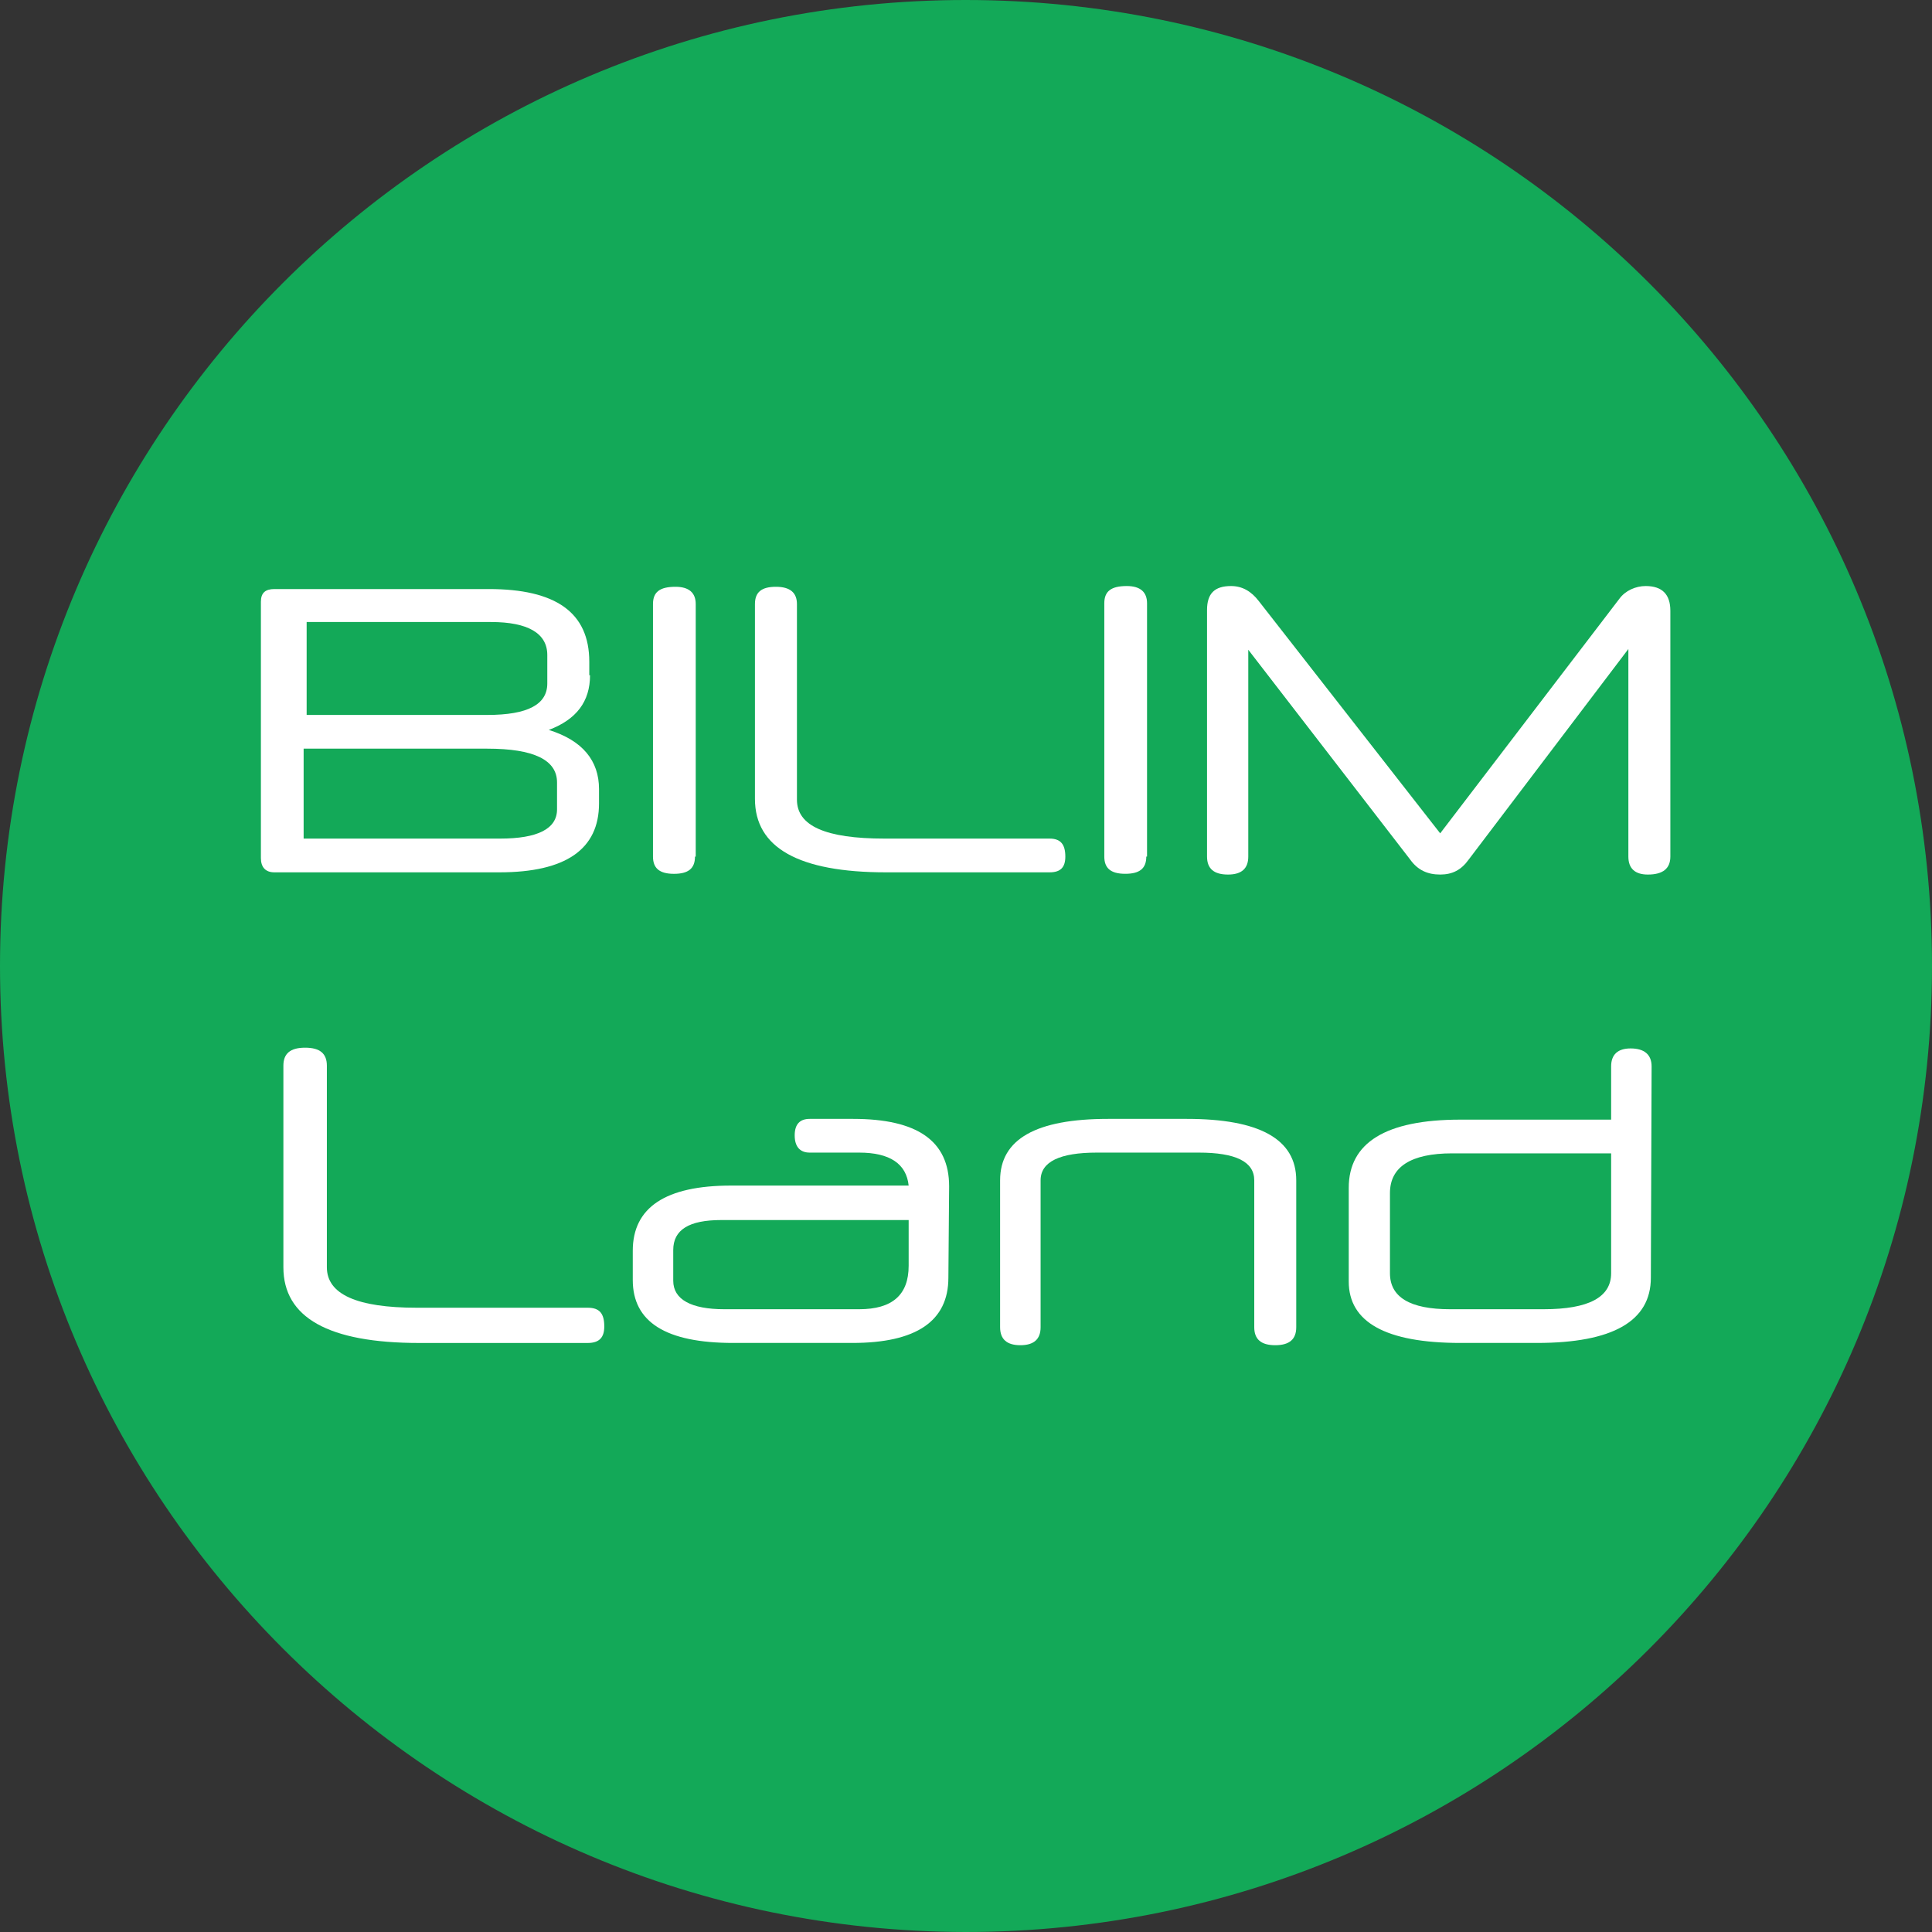
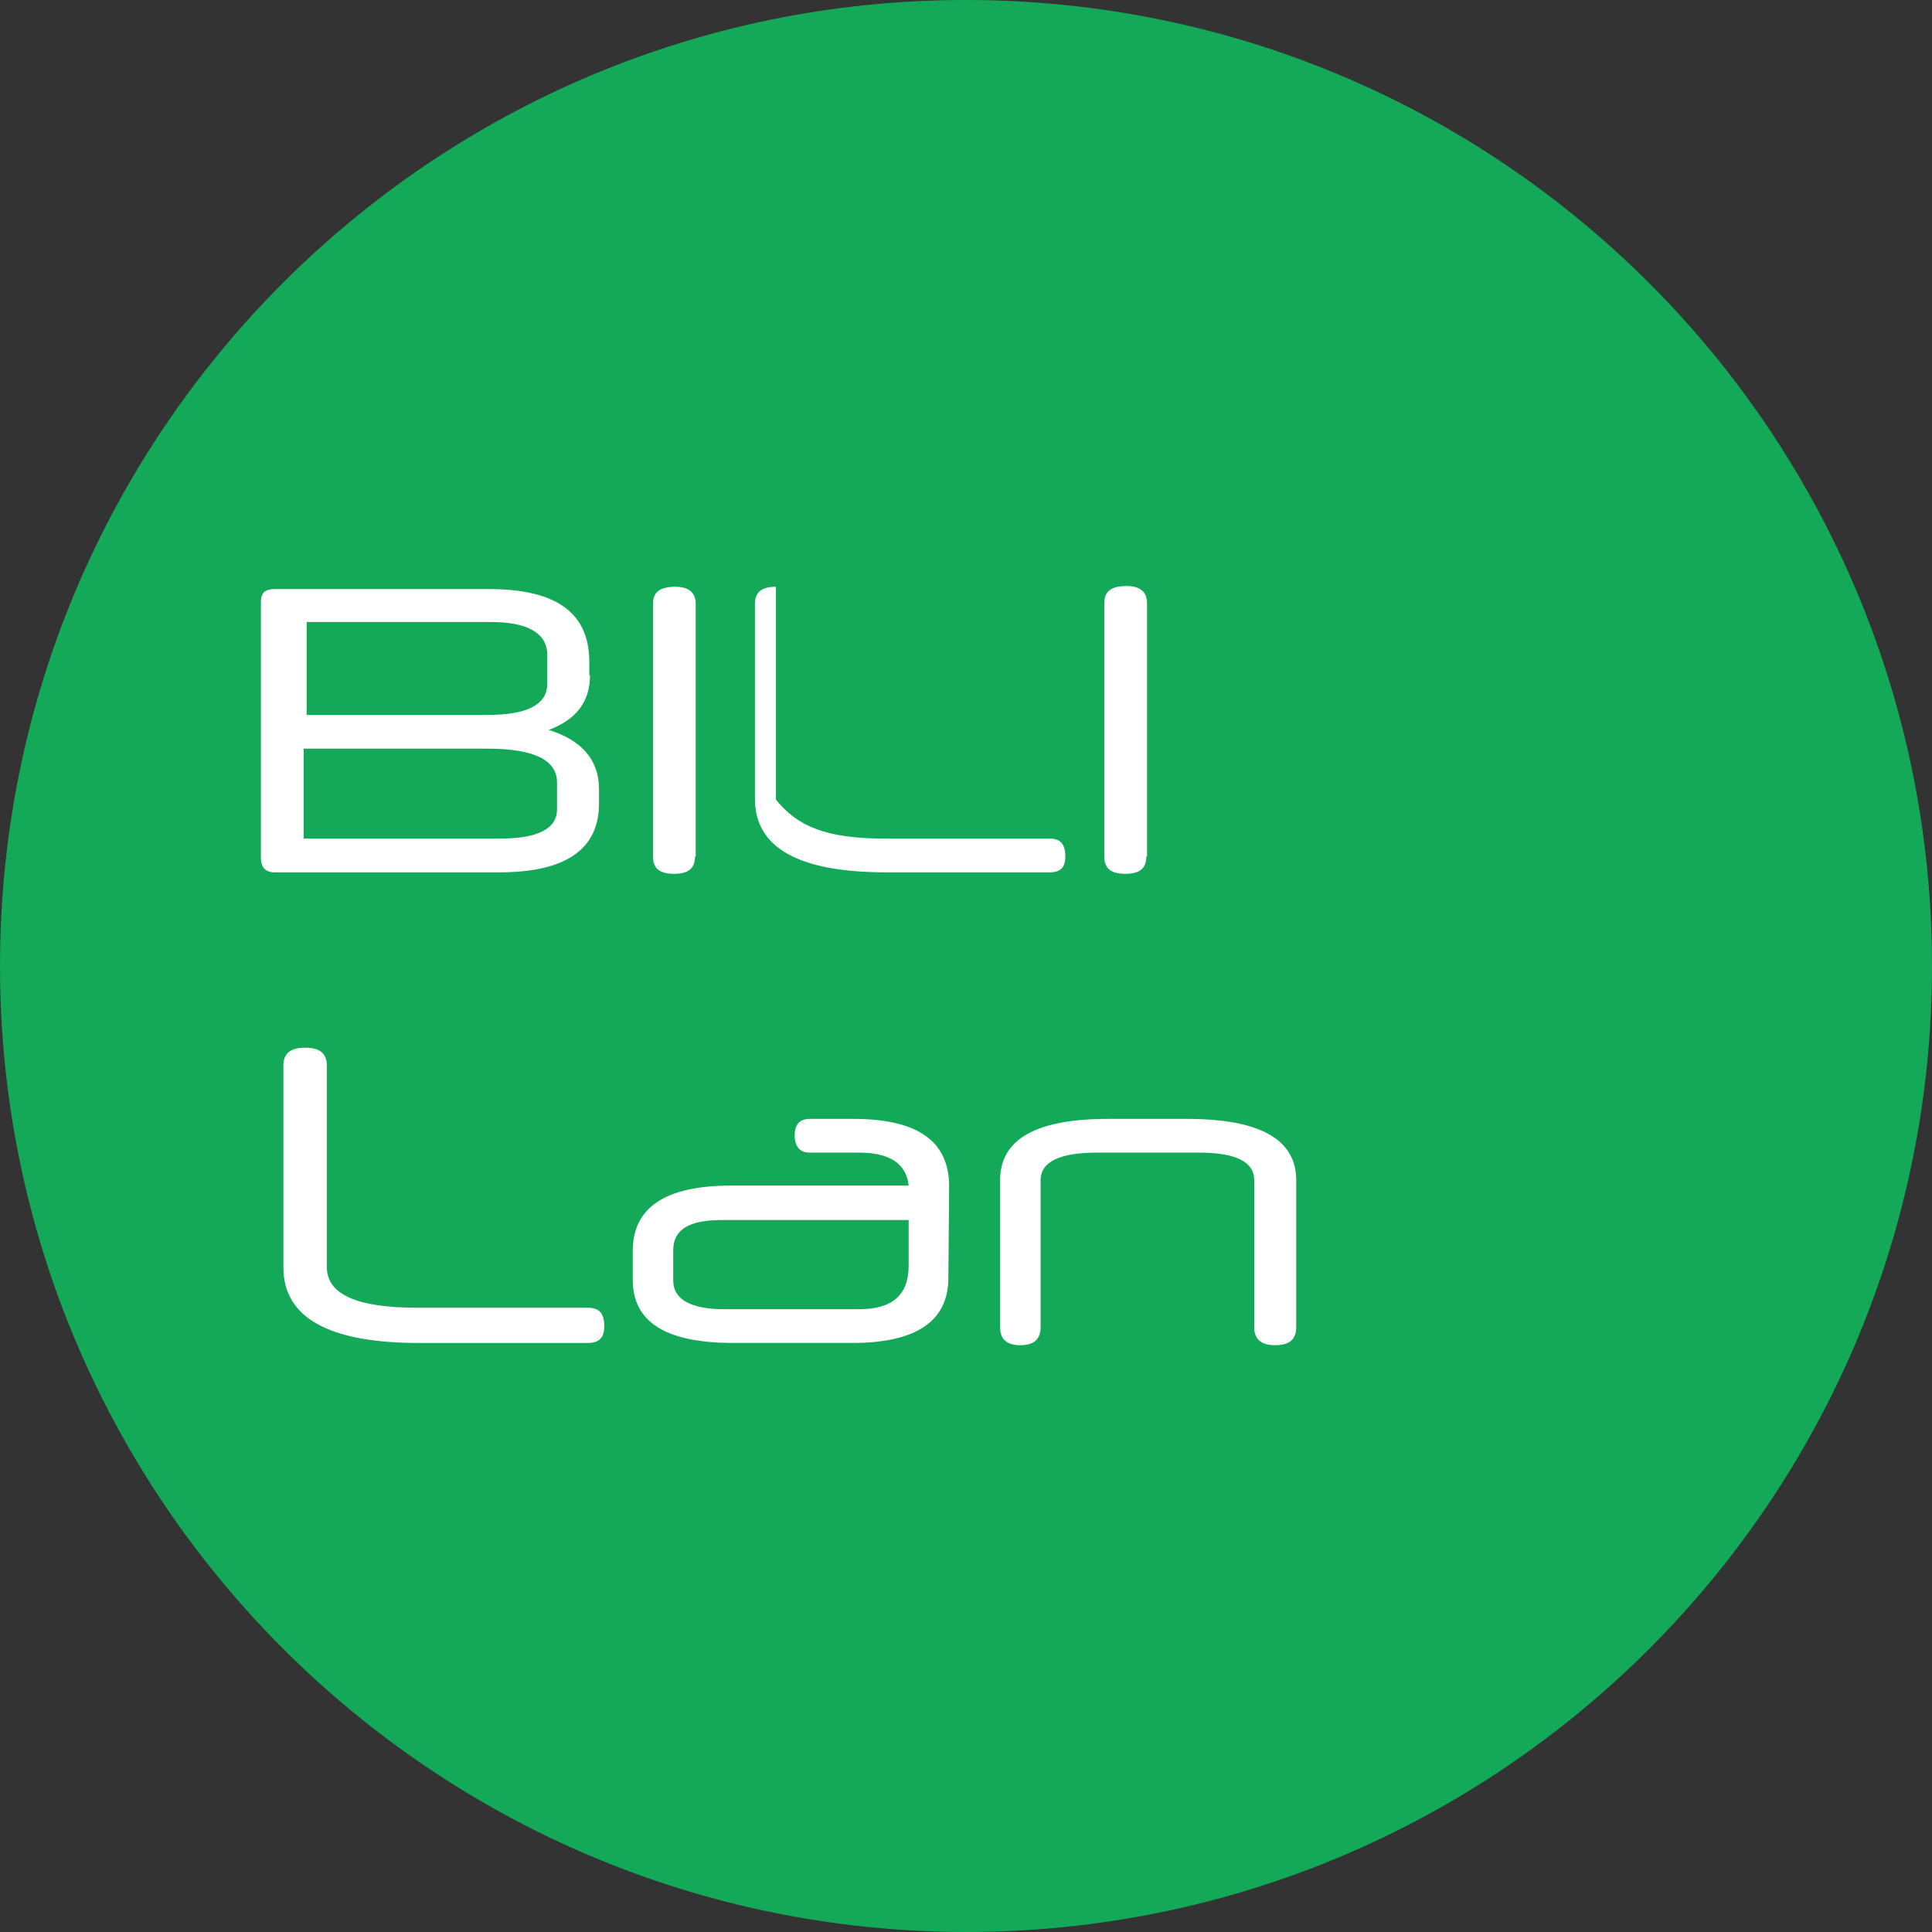
<svg xmlns="http://www.w3.org/2000/svg" width="75" height="75" viewBox="0 0 75 75" fill="none">
  <rect x="0" y="0" width="75" height="75" fill="#333333" stroke="none" />
  <path fill-rule="evenodd" clip-rule="evenodd" d="M75 37.5C75 58.214 58.207 75 37.485 75C16.793 74.971 0 58.185 0 37.5C0 16.786 16.793 0 37.485 0C58.207 0 75 16.786 75 37.5Z" fill="#13A958" />
  <path fill-rule="evenodd" clip-rule="evenodd" d="M22.905 26.212C22.905 27.231 22.381 27.929 21.304 28.336C22.614 28.743 23.254 29.529 23.254 30.634V31.187C23.254 32.962 21.974 33.864 19.383 33.864H10.652C10.303 33.864 10.128 33.66 10.128 33.311V23.361C10.128 23.012 10.303 22.867 10.652 22.867H18.976C21.566 22.867 22.876 23.769 22.876 25.689V26.212H22.905ZM11.787 32.554H19.413C20.868 32.554 21.624 32.176 21.624 31.42V30.373C21.624 29.5 20.722 29.063 18.918 29.063H11.787V32.554ZM11.904 24.147V27.754H18.918C20.489 27.754 21.246 27.347 21.246 26.532V25.427C21.246 24.583 20.489 24.147 19.063 24.147H11.904Z" fill="white" />
  <path fill-rule="evenodd" clip-rule="evenodd" d="M26.979 33.253C26.979 33.718 26.717 33.922 26.164 33.922C25.582 33.922 25.349 33.689 25.349 33.253V23.448C25.349 22.983 25.611 22.779 26.223 22.779C26.746 22.779 27.008 23.012 27.008 23.448V33.253H26.979Z" fill="white" />
-   <path fill-rule="evenodd" clip-rule="evenodd" d="M34.4 33.864C30.995 33.864 29.307 32.904 29.307 31.012V23.448C29.307 22.983 29.569 22.779 30.122 22.779C30.675 22.779 30.937 23.012 30.937 23.448V31.042C30.937 32.06 32.043 32.554 34.342 32.554H40.745C41.181 32.554 41.356 32.787 41.356 33.253C41.356 33.66 41.181 33.864 40.745 33.864H34.4Z" fill="white" />
+   <path fill-rule="evenodd" clip-rule="evenodd" d="M34.4 33.864C30.995 33.864 29.307 32.904 29.307 31.012V23.448C29.307 22.983 29.569 22.779 30.122 22.779V31.042C30.937 32.06 32.043 32.554 34.342 32.554H40.745C41.181 32.554 41.356 32.787 41.356 33.253C41.356 33.66 41.181 33.864 40.745 33.864H34.4Z" fill="white" />
  <path fill-rule="evenodd" clip-rule="evenodd" d="M44.499 33.252C44.499 33.718 44.237 33.921 43.684 33.921C43.102 33.921 42.869 33.689 42.869 33.252V23.419C42.869 22.954 43.131 22.75 43.742 22.75C44.266 22.75 44.528 22.983 44.528 23.419V33.252H44.499Z" fill="white" />
-   <path fill-rule="evenodd" clip-rule="evenodd" d="M64.843 33.252C64.843 33.718 64.552 33.95 63.97 33.95C63.475 33.95 63.213 33.718 63.213 33.252V25.194L57.014 33.369C56.723 33.776 56.374 33.95 55.908 33.95C55.413 33.95 55.035 33.776 54.744 33.369L48.458 25.223V33.252C48.458 33.718 48.196 33.95 47.672 33.95C47.119 33.95 46.857 33.718 46.857 33.252V23.681C46.857 23.041 47.148 22.75 47.788 22.75C48.225 22.75 48.574 22.954 48.865 23.332L55.908 32.35L62.864 23.244C63.097 22.924 63.504 22.75 63.883 22.75C64.523 22.75 64.843 23.07 64.843 23.71V33.252Z" fill="white" />
  <path fill-rule="evenodd" clip-rule="evenodd" d="M16.269 52.134C12.747 52.134 11.001 51.145 11.001 49.195V41.37C11.001 40.904 11.263 40.671 11.845 40.671C12.427 40.671 12.689 40.904 12.689 41.37V49.195C12.689 50.243 13.853 50.766 16.182 50.766H22.817C23.283 50.766 23.458 50.999 23.458 51.494C23.458 51.901 23.283 52.134 22.817 52.134H16.269Z" fill="white" />
  <path fill-rule="evenodd" clip-rule="evenodd" d="M36.816 49.602C36.816 51.29 35.565 52.133 33.091 52.133H28.463C25.844 52.133 24.564 51.319 24.564 49.69V48.555C24.564 46.868 25.844 46.024 28.376 46.024H35.274C35.186 45.18 34.546 44.744 33.353 44.744H31.432C31.054 44.744 30.85 44.511 30.85 44.075C30.85 43.639 31.054 43.435 31.432 43.435H33.12C35.594 43.435 36.845 44.279 36.845 46.053L36.816 49.602ZM35.274 47.362H27.998C26.746 47.362 26.135 47.74 26.135 48.526V49.719C26.135 50.446 26.834 50.824 28.114 50.824H33.353C34.633 50.824 35.274 50.272 35.274 49.137V47.362Z" fill="white" />
  <path fill-rule="evenodd" clip-rule="evenodd" d="M50.32 51.523C50.32 51.988 50.058 52.221 49.505 52.221C48.952 52.221 48.69 51.988 48.69 51.523V45.82C48.69 45.093 47.962 44.744 46.536 44.744H42.578C41.152 44.744 40.396 45.093 40.396 45.82V51.523C40.396 51.988 40.134 52.221 39.61 52.221C39.086 52.221 38.824 51.988 38.824 51.523V45.82C38.824 44.22 40.221 43.435 43.015 43.435H46.071C48.894 43.435 50.32 44.22 50.32 45.82V51.523Z" fill="white" />
-   <path fill-rule="evenodd" clip-rule="evenodd" d="M64.086 49.602C64.086 51.29 62.602 52.133 59.663 52.133H56.694C53.784 52.133 52.358 51.319 52.358 49.748V46.111C52.358 44.366 53.784 43.464 56.694 43.464H62.544V41.398C62.544 40.933 62.806 40.7 63.301 40.7C63.825 40.7 64.115 40.933 64.115 41.398L64.086 49.602ZM62.544 44.773H56.374C54.773 44.773 53.958 45.297 53.958 46.315V49.428C53.958 50.359 54.744 50.824 56.287 50.824H59.925C61.671 50.824 62.544 50.359 62.544 49.428V44.773Z" fill="white" />
</svg>